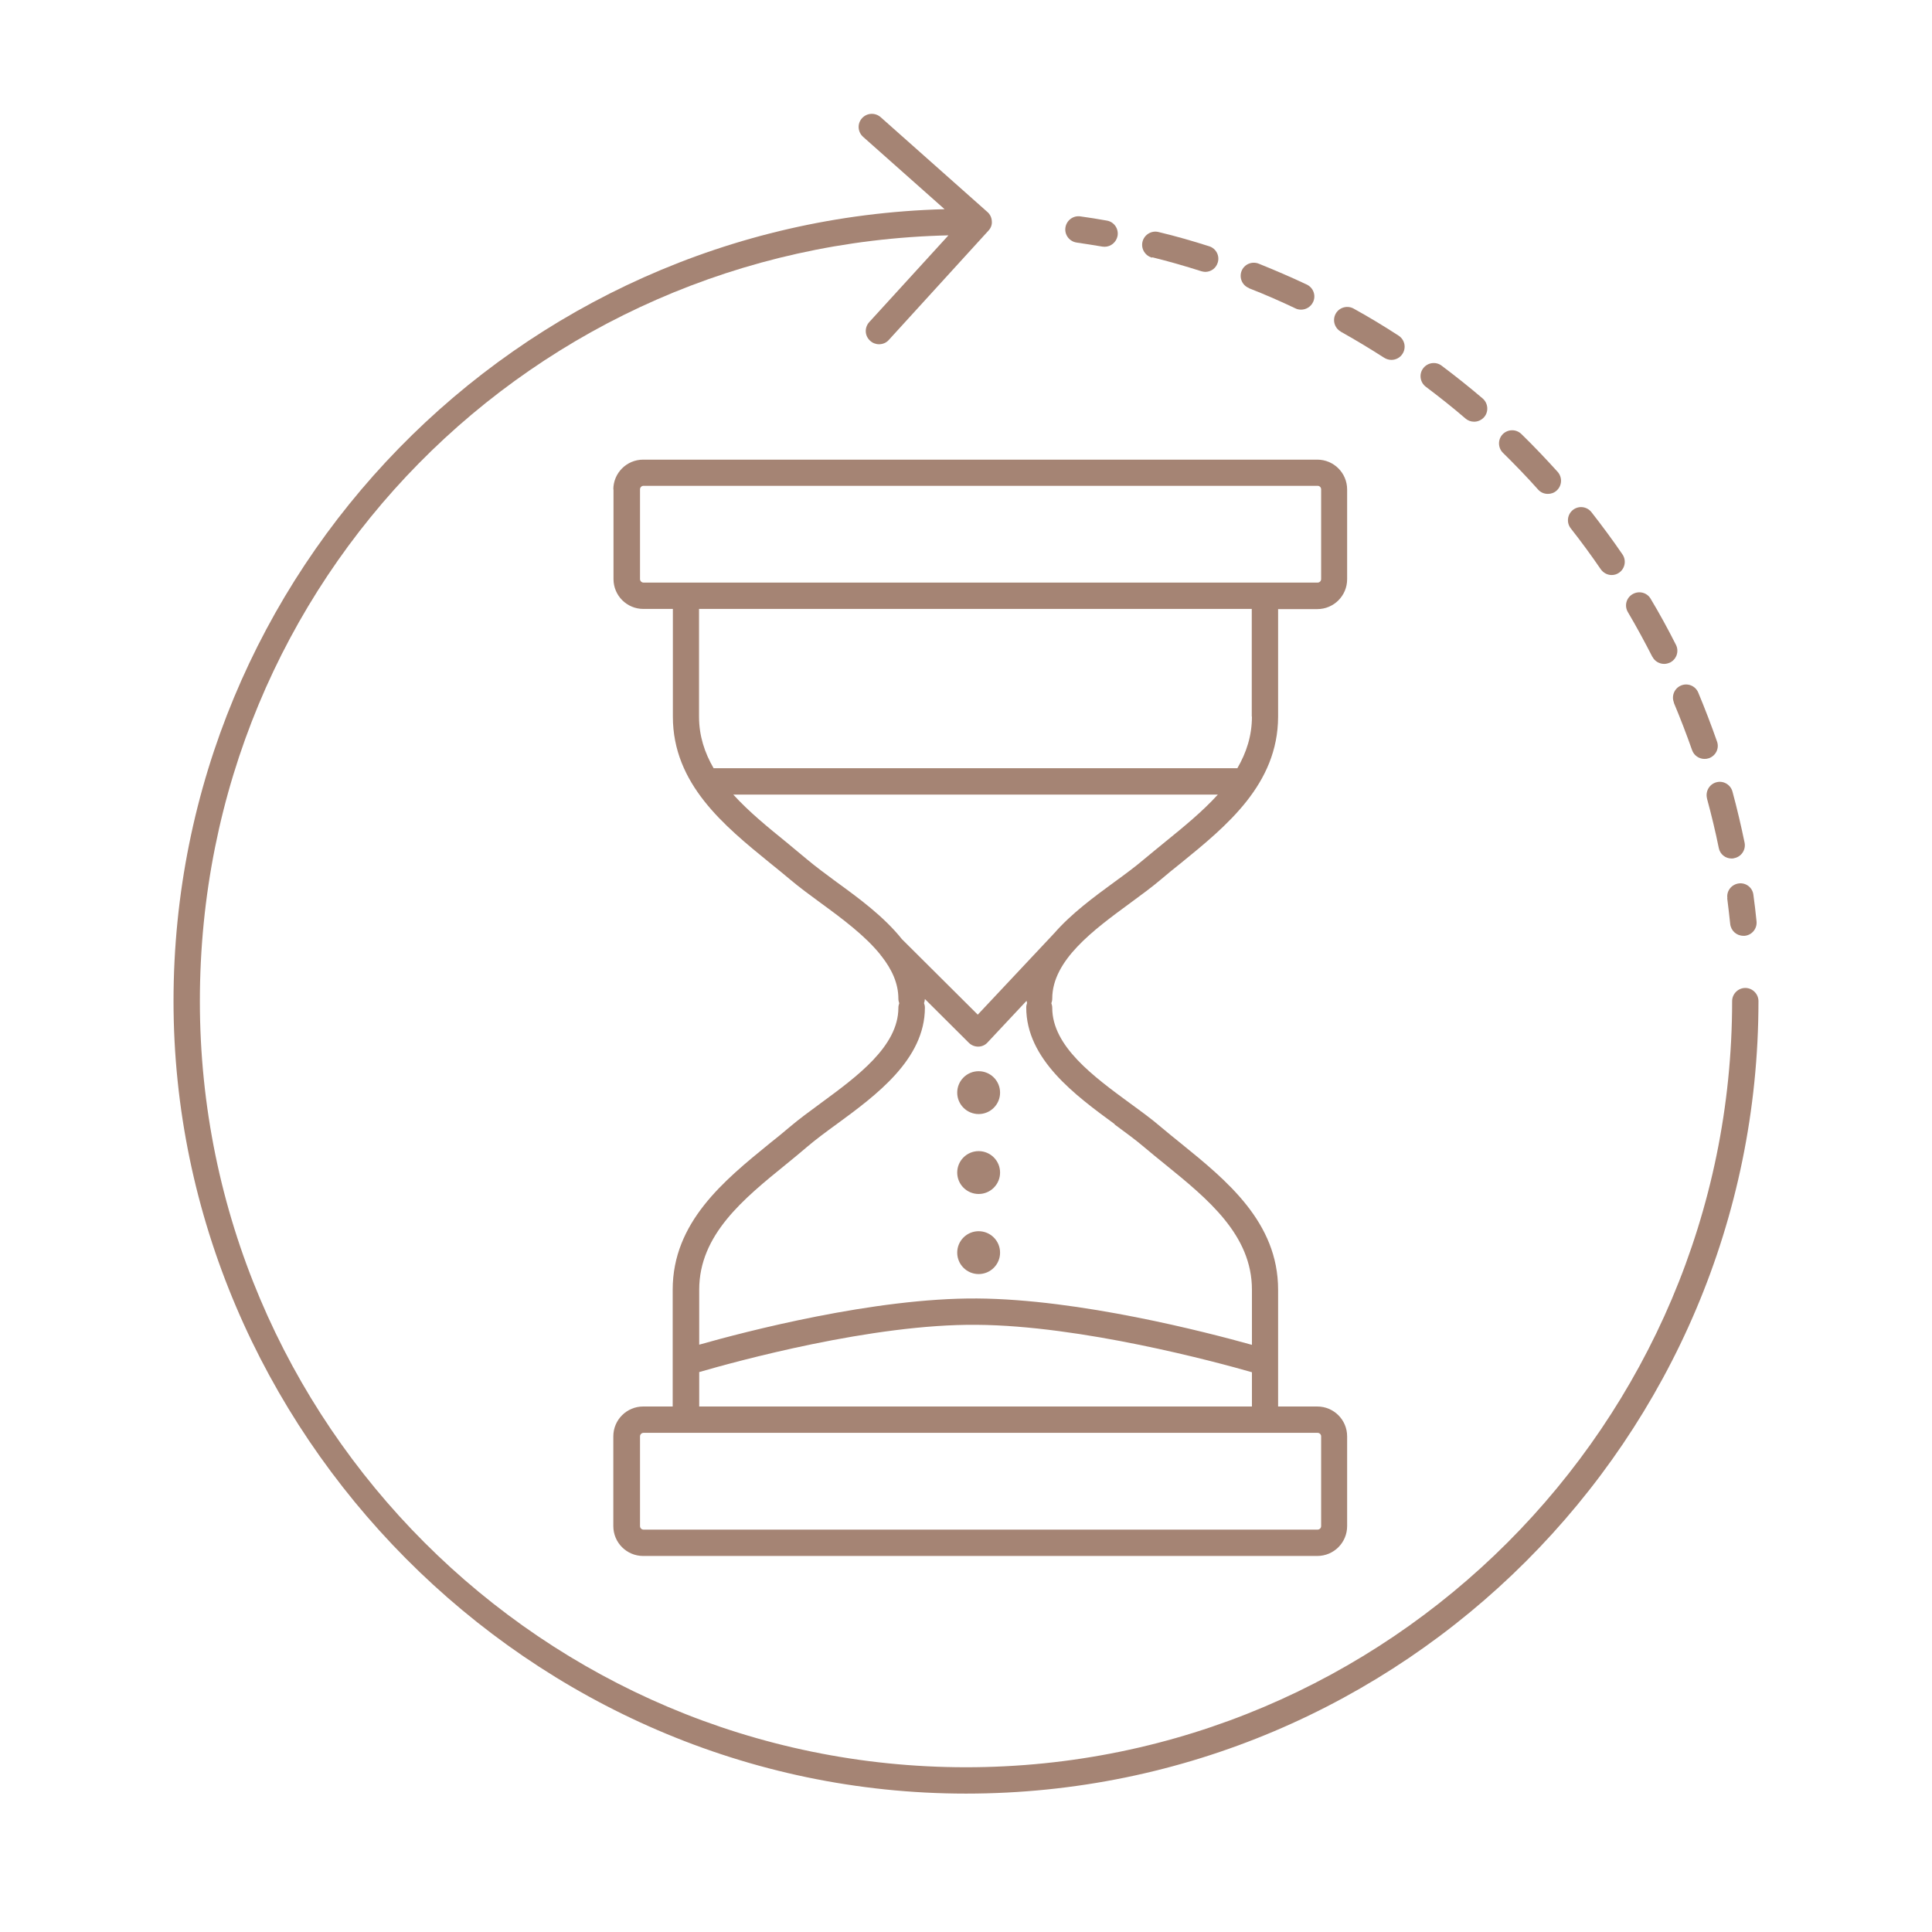
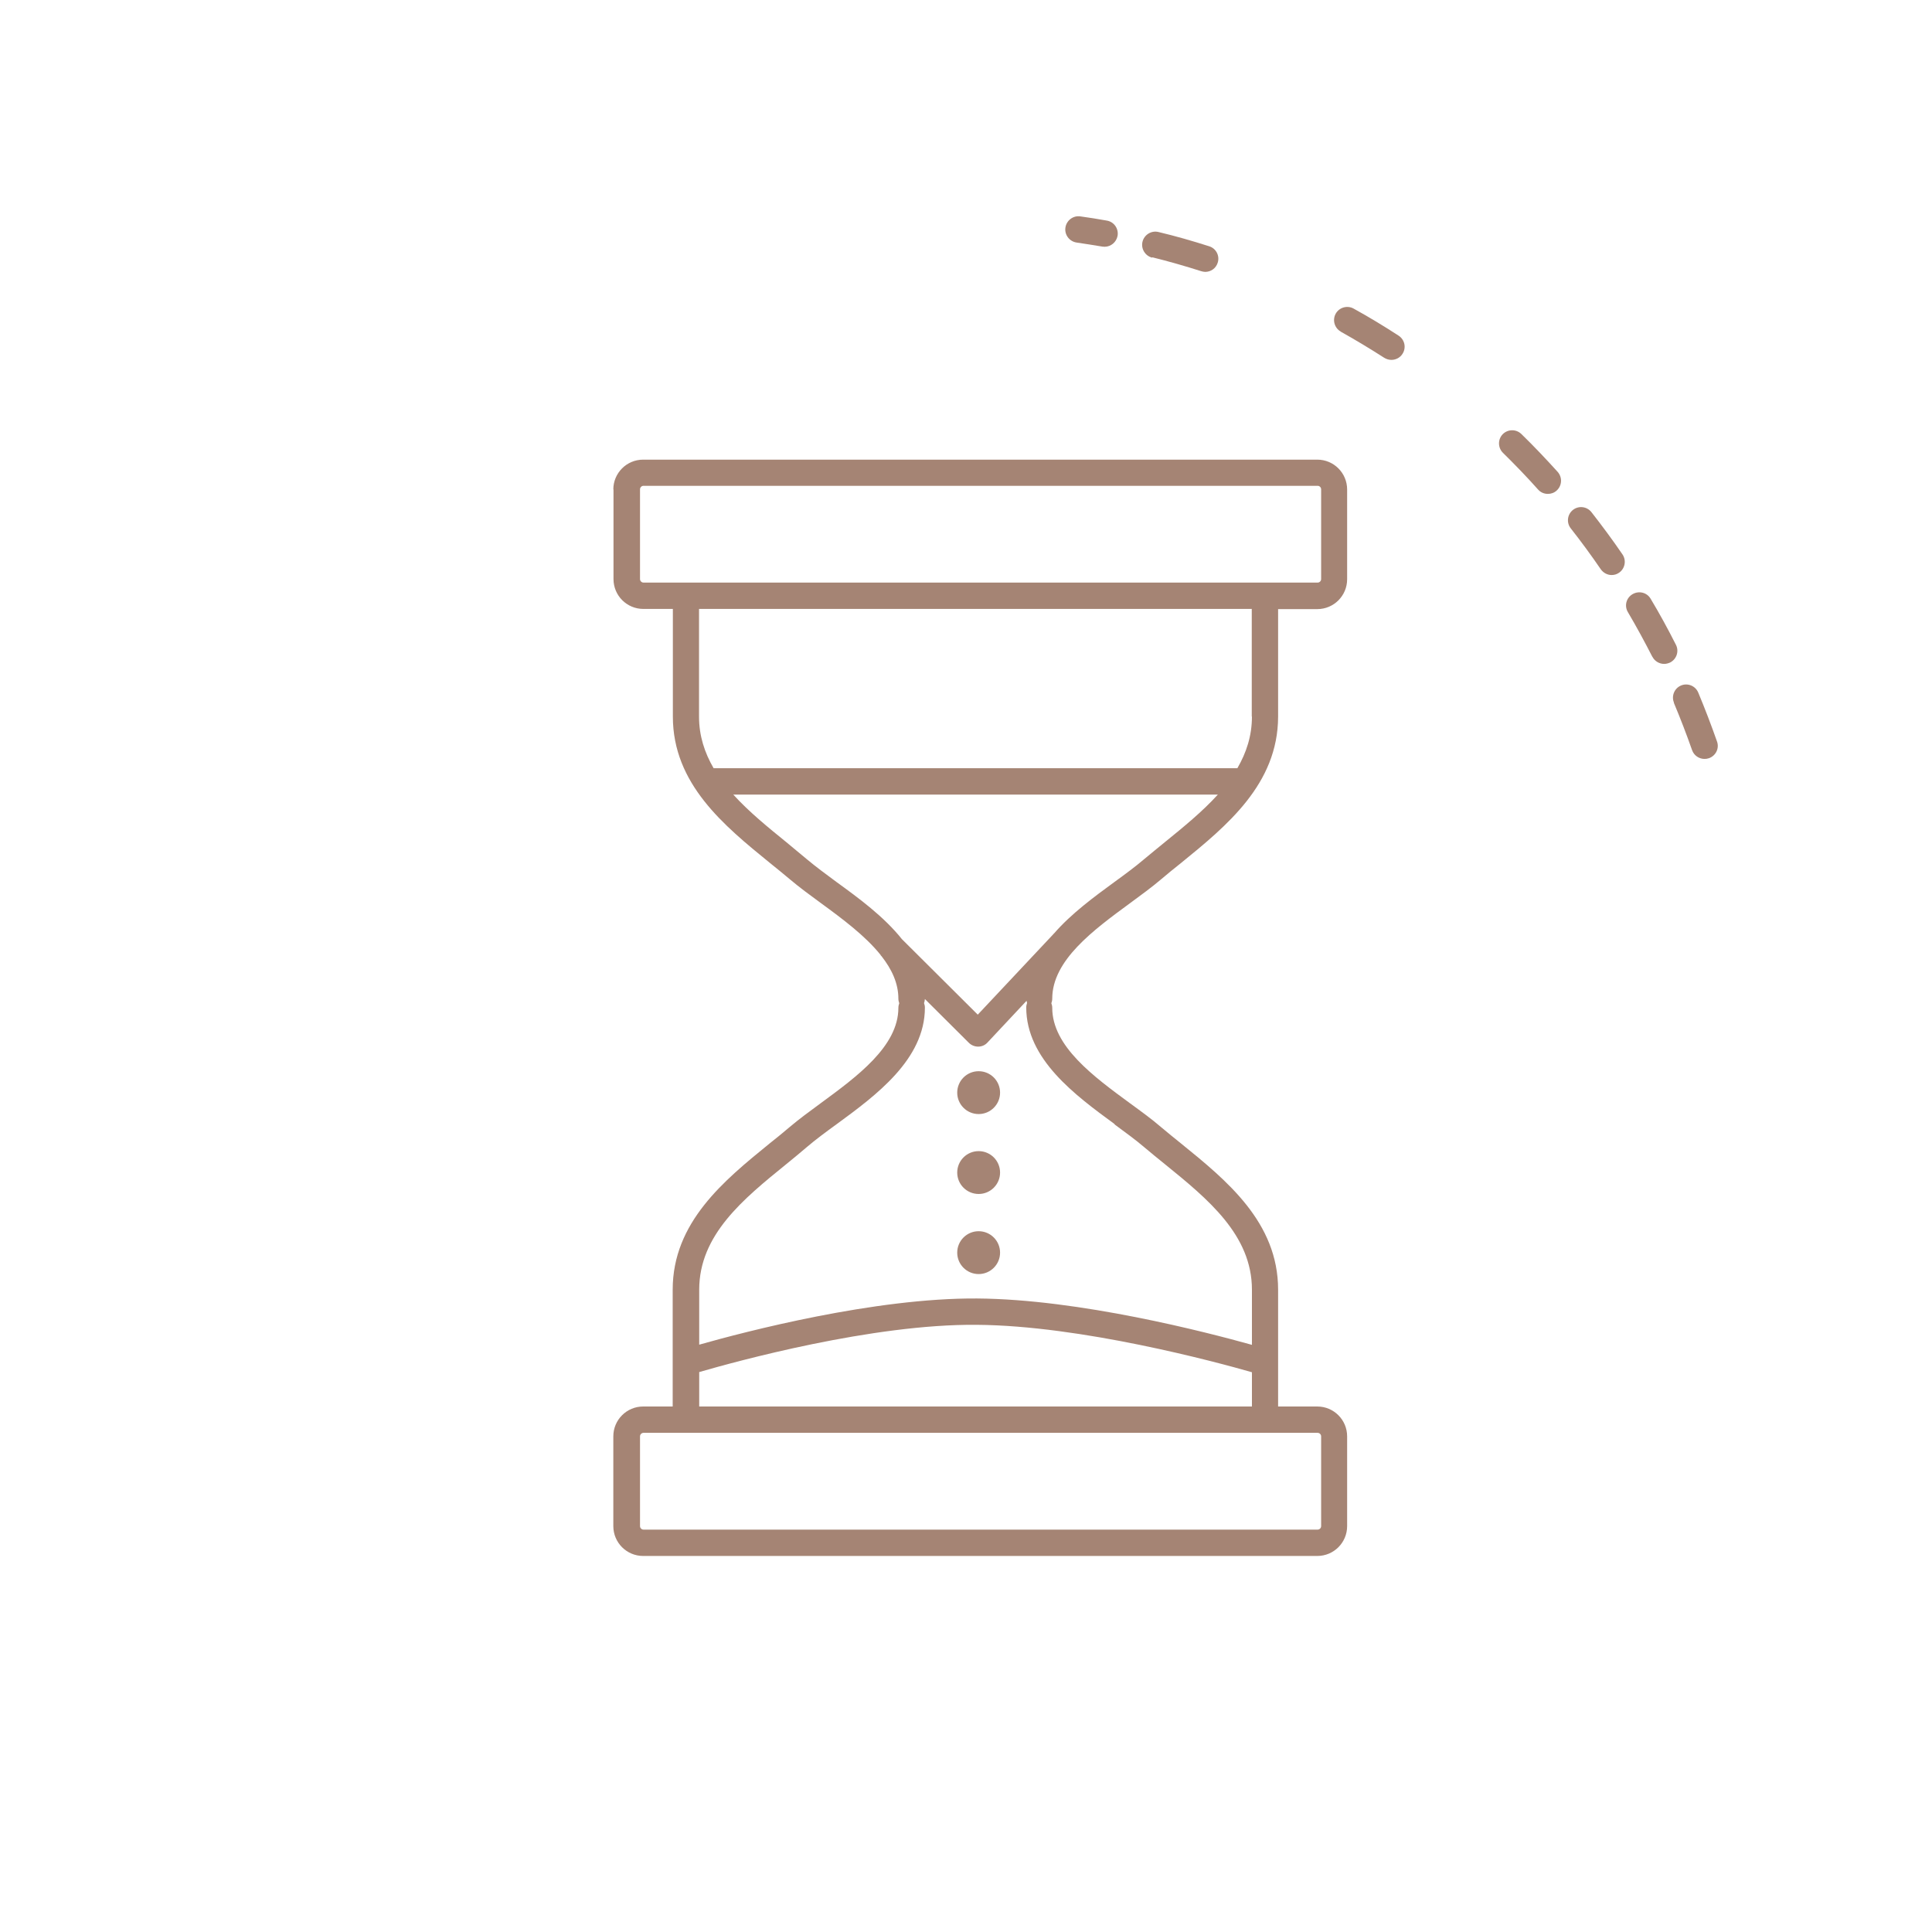
<svg xmlns="http://www.w3.org/2000/svg" viewBox="0 0 110 110">
  <path fill="#a58474" d="M34.93,27.86v5.11c0,.94.76,1.7,1.7,1.7h1.68v6.13c0,3.84,2.93,6.22,5.51,8.32.4.32.79.64,1.16.95.52.44,1.13.89,1.76,1.35,1.22.89,2.51,1.85,3.39,2.94.01.01.01.03.02.04l.04.04c.58.74.96,1.54.96,2.42,0,.09.02.18.05.26-.03.08-.05.17-.05.26,0,2.19-2.35,3.91-4.42,5.43-.64.47-1.24.91-1.76,1.35-.37.32-.76.63-1.16.95-2.58,2.1-5.51,4.48-5.51,8.32v6.65h-1.68c-.94,0-1.7.76-1.7,1.7v5.11c0,.94.76,1.7,1.7,1.7h38.38c.94,0,1.7-.76,1.7-1.7v-5.11c0-.94-.76-1.7-1.7-1.7h-2.23v-6.65c0-3.84-2.93-6.22-5.52-8.32-.4-.32-.79-.64-1.16-.95-.52-.45-1.13-.89-1.76-1.35-2.07-1.52-4.42-3.24-4.42-5.43,0-.09-.02-.18-.05-.26.03-.08.05-.17.05-.26,0-2.19,2.35-3.91,4.42-5.43.64-.47,1.24-.91,1.76-1.35.37-.32.76-.63,1.16-.95,2.58-2.1,5.51-4.48,5.52-8.32v-6.13h2.23c.94,0,1.7-.76,1.7-1.7v-5.11c0-.94-.76-1.7-1.7-1.7h-38.38c-.94,0-1.7.76-1.7,1.7ZM75.22,81.78v5.11c0,.11-.09.2-.2.2h-38.38c-.11,0-.2-.09-.2-.2v-5.11c0-.11.09-.2.2-.2h38.38c.11,0,.2.09.2.2ZM39.81,80.08v-1.96c2.07-.6,9.87-2.75,15.81-2.69,5.92.04,13.61,2.11,15.66,2.7v1.95h-31.47ZM63.46,64.02c.61.45,1.2.88,1.68,1.29.38.32.78.65,1.18.97,2.44,1.98,4.96,4.03,4.96,7.15v3.14c-2.58-.72-9.82-2.6-15.65-2.64-5.84-.04-13.21,1.89-15.82,2.63v-3.13c0-3.13,2.52-5.17,4.96-7.15.4-.33.8-.65,1.18-.98.48-.41,1.06-.84,1.68-1.29,2.24-1.64,5.03-3.69,5.03-6.64,0-.09-.02-.18-.05-.26.03-.07.04-.15.05-.23l2.5,2.49c.14.14.33.22.53.22h.01c.2,0,.4-.09.53-.24l2.22-2.37s.01.09.03.12c-.03.08-.05.17-.05.26,0,2.95,2.79,5,5.03,6.64ZM66.32,47.95c-.4.33-.8.65-1.18.97-.48.41-1.06.84-1.68,1.29-1.16.85-2.46,1.8-3.45,2.94,0,0-.02,0-.02.02l-4.32,4.6-4.32-4.3c-1.01-1.27-2.45-2.33-3.72-3.25-.61-.45-1.19-.88-1.68-1.29-.38-.32-.78-.65-1.18-.98-1.06-.86-2.14-1.74-3.02-2.71h27.59c-.88.97-1.96,1.85-3.02,2.71ZM71.28,40.8c0,1.1-.32,2.06-.83,2.94h-29.82c-.51-.88-.83-1.84-.83-2.94v-6.13h31.47v6.13ZM75.22,27.86v5.11c0,.11-.09.2-.2.2h-38.38c-.11,0-.2-.09-.2-.2v-5.11c0-.11.09-.2.2-.2h38.38c.11,0,.2.09.2.2Z" />
  <circle fill="#a58474" cx="55.72" cy="62.21" r="1.22" />
  <circle fill="#a58474" cx="55.72" cy="66.76" r="1.22" />
  <circle fill="#a58474" cx="55.72" cy="71.32" r="1.22" />
-   <path fill="#a58474" d="M99.37,56.25c-.41,0-.75.34-.75.75,0,24.05-19.57,43.62-43.62,43.62S11.38,81.05,11.38,57,30.41,13.94,54,13.4l-4.51,4.94c-.28.31-.26.78.05,1.06.14.13.32.2.51.2.2,0,.41-.08.55-.24l5.68-6.23c.14-.15.21-.34.19-.54-.01-.2-.1-.39-.25-.52l-6.08-5.4c-.31-.27-.78-.25-1.06.06-.28.31-.25.78.06,1.06l4.64,4.12c-24.32.65-43.9,20.62-43.9,45.09s20.24,45.12,45.12,45.12,45.12-20.24,45.12-45.12c0-.41-.34-.75-.75-.75Z" />
-   <path fill="#a58474" d="M98.34,51.14c.06.49.12.97.17,1.46.04.39.36.68.75.68.02,0,.05,0,.08,0,.41-.04.71-.41.67-.82-.05-.51-.11-1.01-.18-1.52-.05-.41-.43-.7-.84-.64-.41.06-.7.43-.64.84Z" />
  <path fill="#a58474" d="M95.3,40.01c.37.88.72,1.79,1.04,2.7.11.31.4.5.71.5.08,0,.16-.01.25-.04.39-.14.6-.56.46-.95-.33-.94-.69-1.88-1.07-2.79-.16-.38-.6-.56-.98-.4-.38.16-.56.6-.4.98Z" />
  <path fill="#a58474" d="M94.08,37.39c.13.26.4.41.67.41.11,0,.23-.03.34-.08.37-.19.52-.64.33-1.01-.45-.89-.93-1.77-1.44-2.62-.21-.36-.67-.47-1.03-.26-.36.21-.48.67-.26,1.03.49.83.95,1.68,1.39,2.54Z" />
  <path fill="#a58474" d="M91.14,32.41c.15.21.38.33.62.33.15,0,.29-.04.42-.13.34-.23.43-.7.2-1.04-.56-.82-1.16-1.63-1.77-2.41-.26-.33-.73-.38-1.05-.13-.33.26-.38.73-.13,1.05.59.75,1.17,1.54,1.71,2.33Z" />
-   <path fill="#a58474" d="M97.19,45.47c.25.92.48,1.87.67,2.81.07.36.38.6.73.6.05,0,.1,0,.15-.02.41-.08.67-.48.59-.88-.2-.97-.43-1.95-.69-2.91-.11-.4-.52-.64-.92-.53-.4.11-.63.52-.53.92Z" />
  <path fill="#a58474" d="M65.61,14.65c.93.23,1.87.5,2.78.79.08.02.15.04.23.04.32,0,.61-.2.71-.52.13-.39-.09-.82-.49-.94-.94-.3-1.91-.58-2.88-.81-.4-.1-.81.15-.91.55-.1.4.15.81.55.91Z" />
-   <path fill="#a58474" d="M71.11,16.41c.9.35,1.79.74,2.65,1.15.1.05.21.07.32.07.28,0,.55-.16.68-.43.18-.37.02-.82-.36-1-.89-.42-1.82-.82-2.74-1.19-.39-.15-.82.04-.97.42-.15.39.04.82.42.97Z" />
  <path fill="#a58474" d="M76.33,18.88c.84.47,1.67.97,2.48,1.49.13.08.27.12.41.12.25,0,.49-.12.63-.34.23-.35.13-.81-.22-1.04-.83-.54-1.69-1.06-2.56-1.54-.36-.2-.82-.07-1.02.29-.2.36-.07.82.29,1.02Z" />
  <path fill="#a58474" d="M87.57,27.87c.15.17.35.25.56.25.18,0,.36-.06.5-.19.31-.28.33-.75.06-1.06-.67-.74-1.36-1.47-2.07-2.16-.3-.29-.77-.28-1.06.01-.29.3-.28.77.01,1.06.68.67,1.36,1.37,2,2.09Z" />
-   <path fill="#a58474" d="M83.44,23.83c.14.12.31.18.49.18.21,0,.42-.09.57-.26.27-.31.23-.79-.08-1.06-.75-.64-1.54-1.27-2.34-1.87-.33-.25-.8-.18-1.05.15-.25.33-.18.8.15,1.05.77.58,1.53,1.18,2.26,1.81Z" />
  <path fill="#a58474" d="M61.3,13.81c.49.07.97.15,1.46.23.04,0,.09.01.13.01.36,0,.67-.26.74-.62.07-.41-.2-.8-.61-.87-.5-.09-1-.17-1.51-.24-.41-.06-.79.23-.85.64-.06.41.23.79.64.85Z" />
</svg>